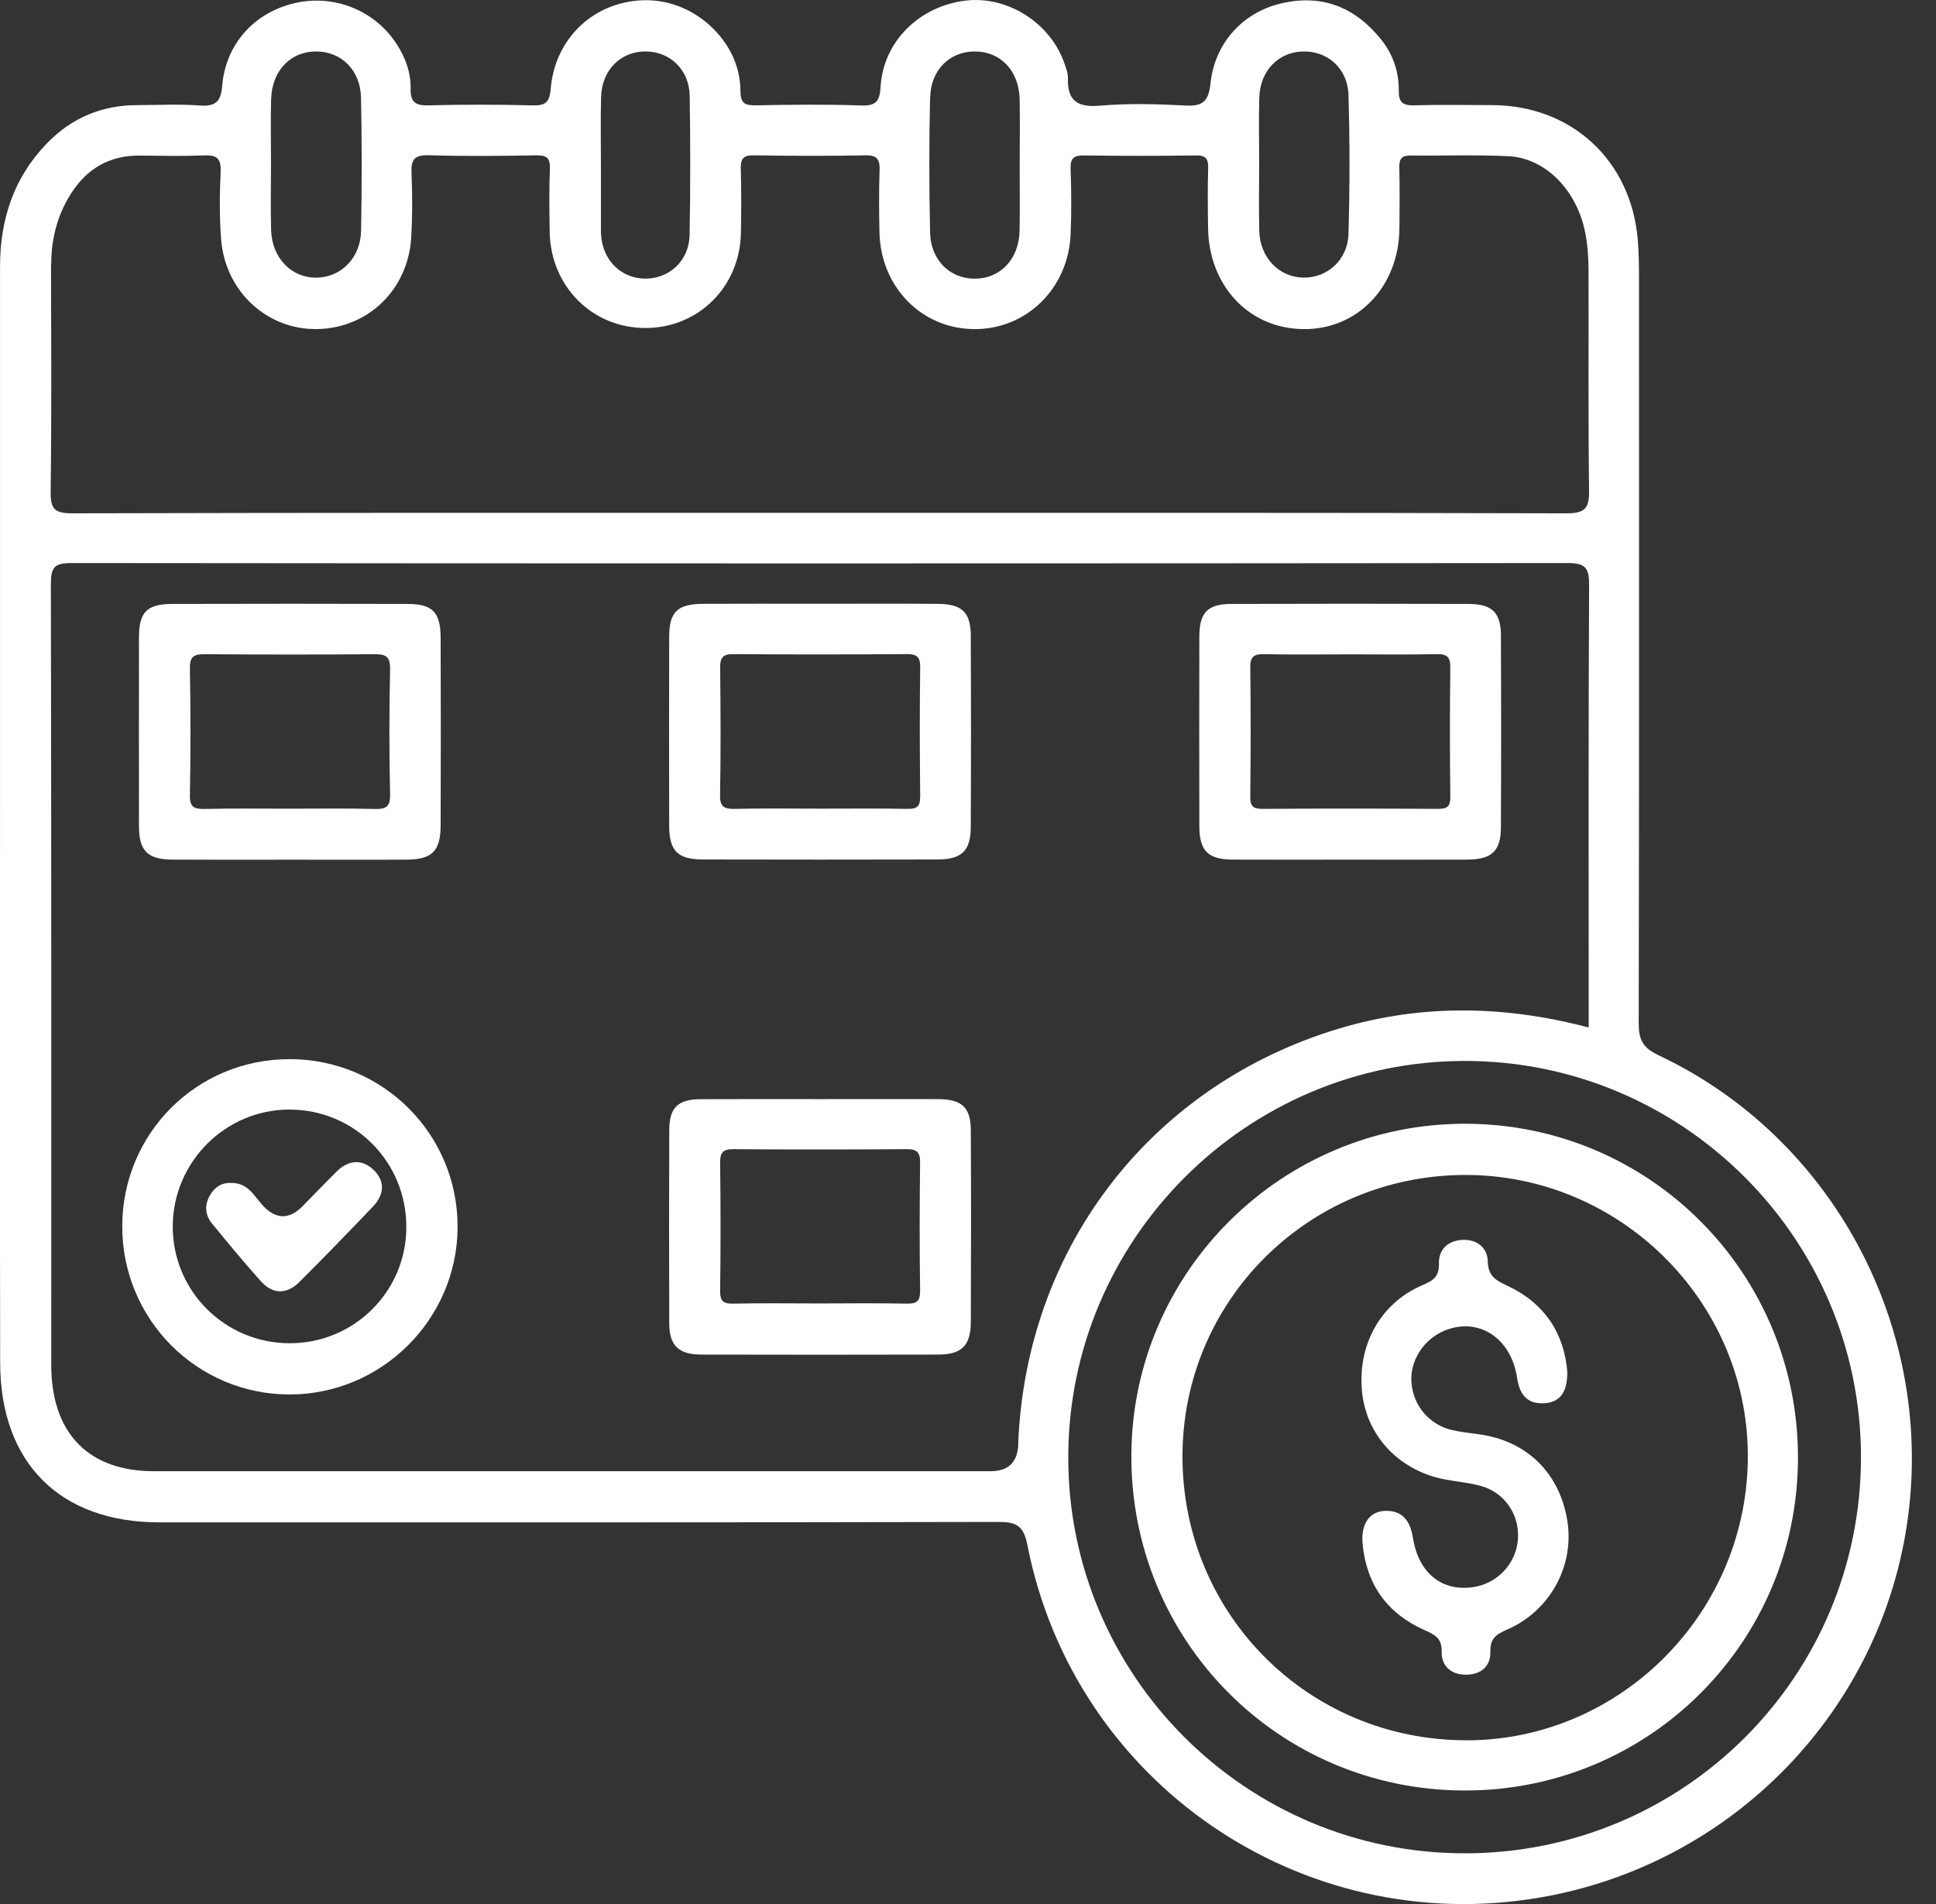
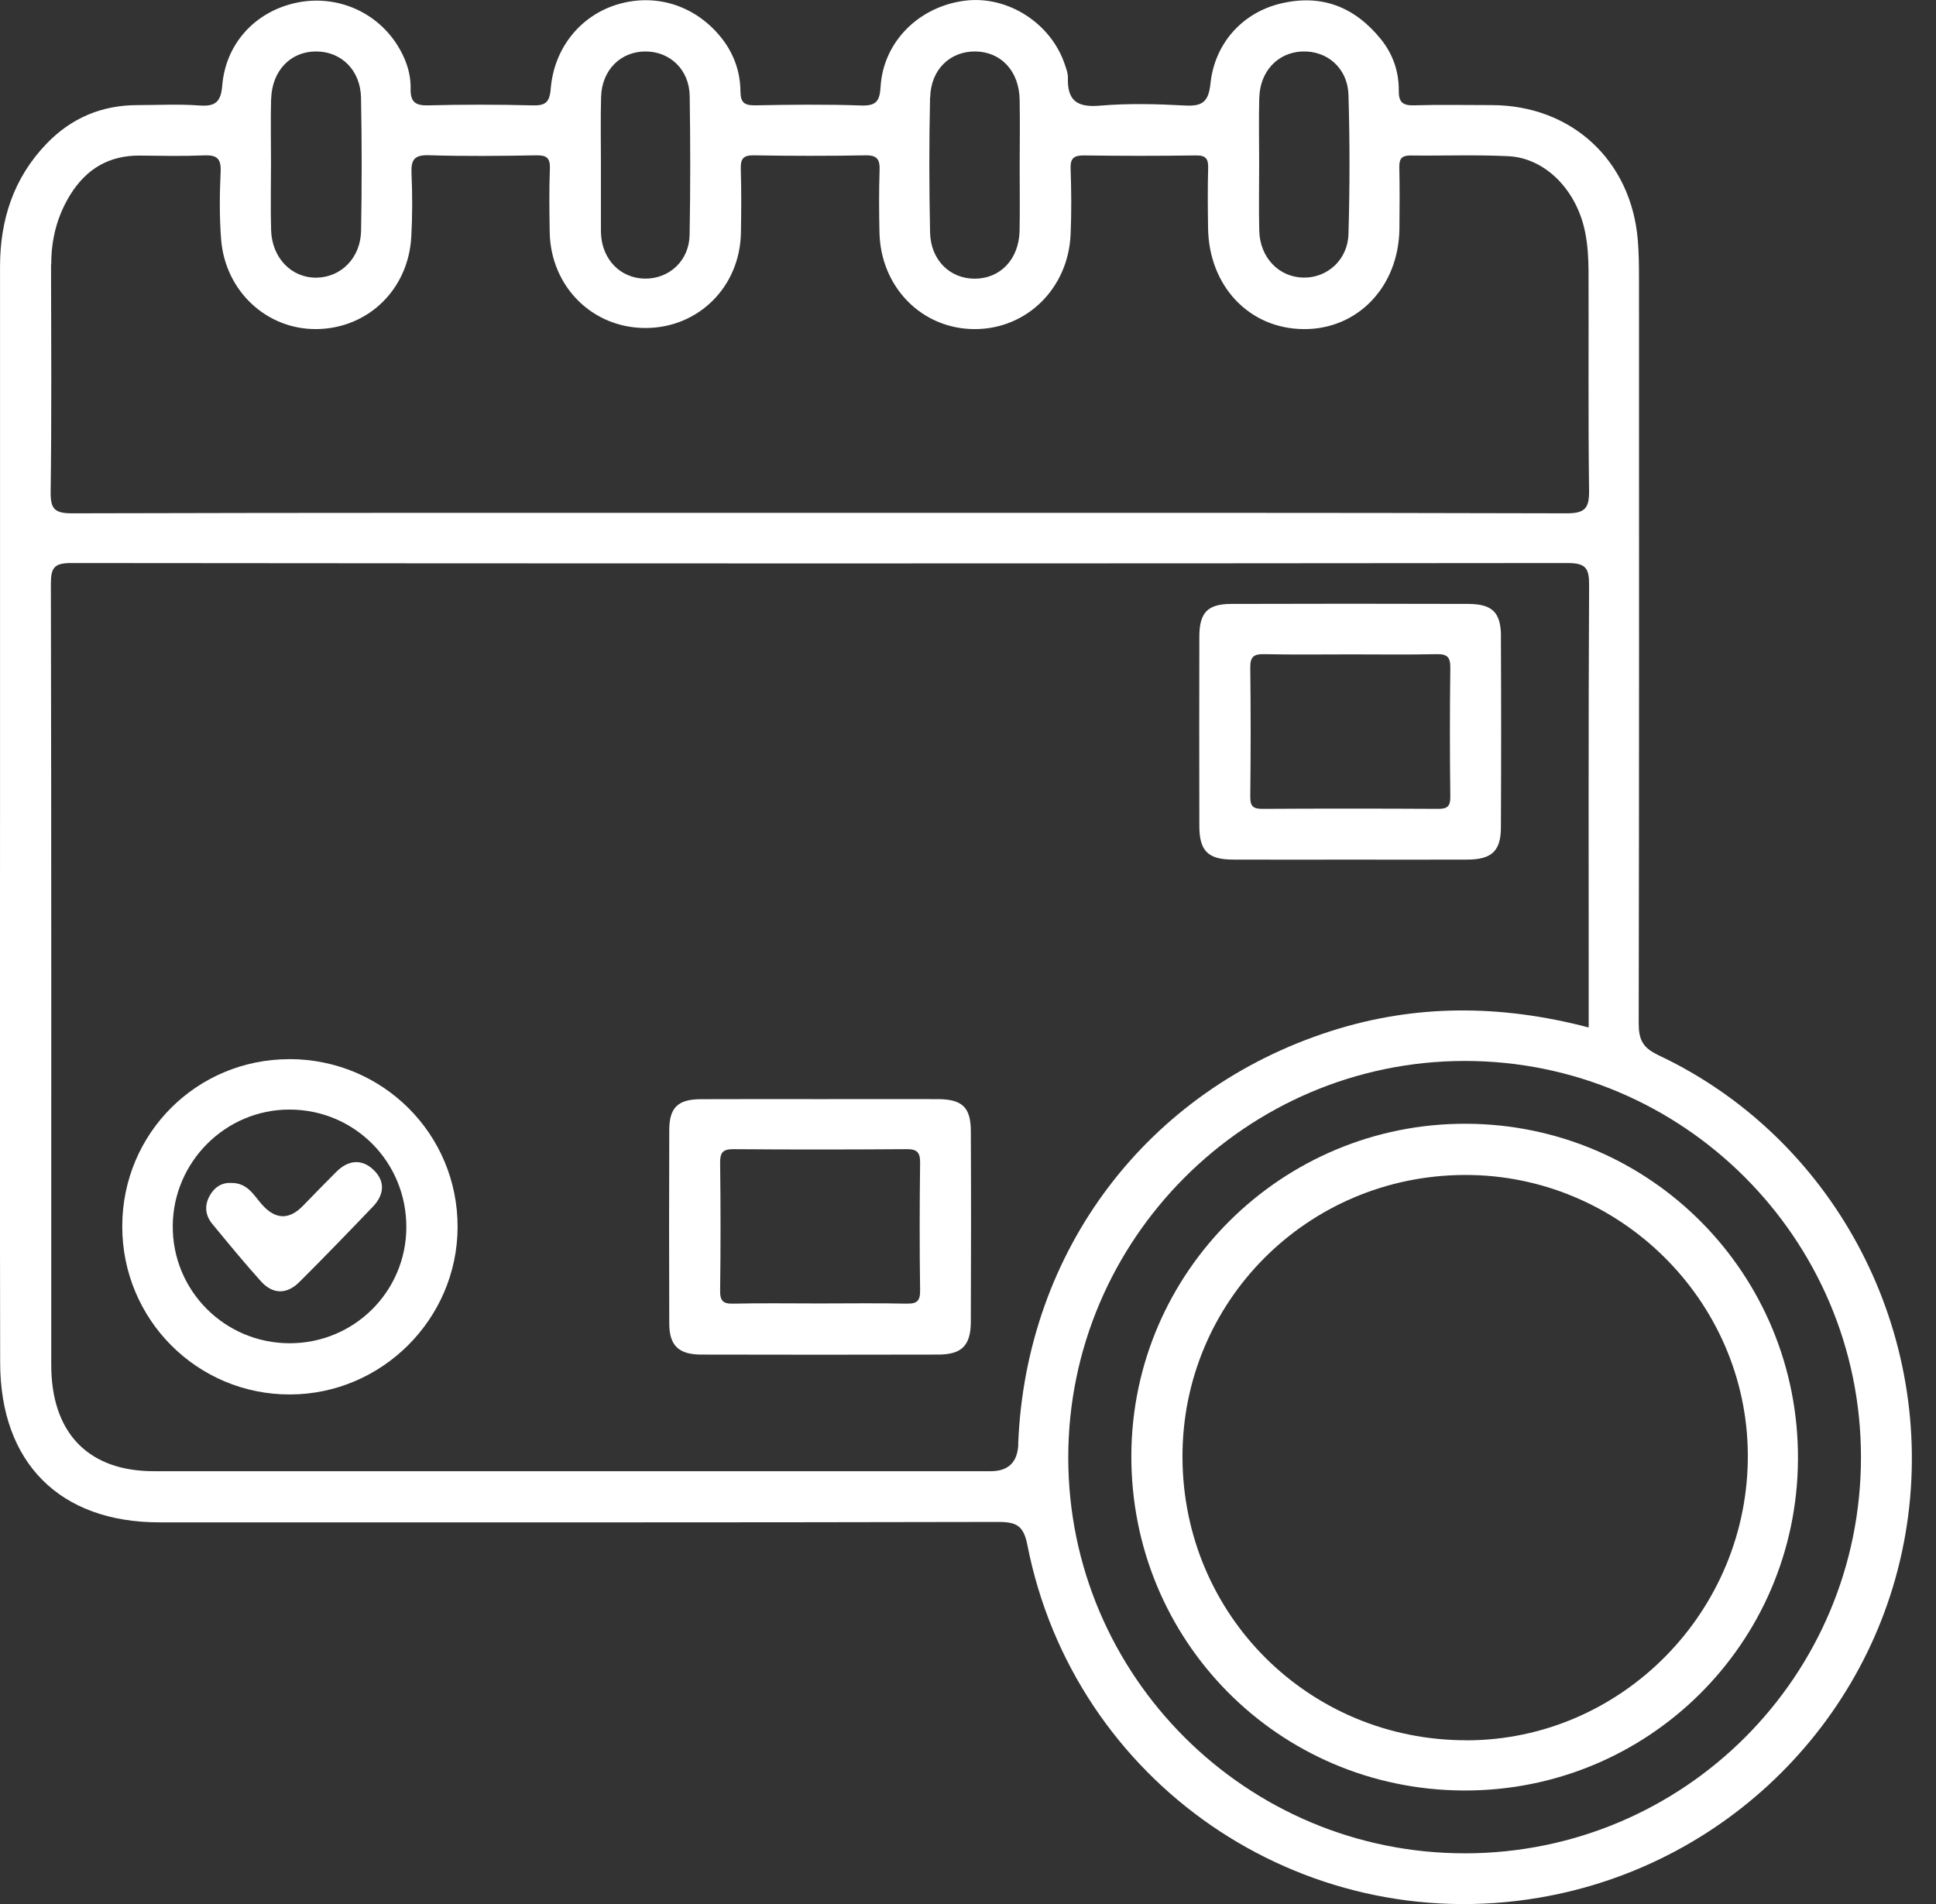
<svg xmlns="http://www.w3.org/2000/svg" width="61" height="60" viewBox="0 0 61 60" fill="none">
  <rect x="0" y="0" width="61" height="60" fill="#333333" stroke="none" />
  <g clip-path="url(#clip0_2426_222)">
    <path d="M52.233 33.239C51.752 33.014 51.633 32.745 51.633 32.251C51.648 24.422 51.644 16.593 51.642 8.765C51.642 8.368 51.637 7.969 51.605 7.574C51.401 5.054 49.518 3.315 46.998 3.312C46.182 3.312 45.365 3.295 44.549 3.319C44.194 3.329 44.068 3.215 44.073 2.86C44.08 2.256 43.887 1.702 43.508 1.233C42.684 0.214 41.632 -0.201 40.337 0.115C39.146 0.405 38.271 1.365 38.139 2.637C38.08 3.198 37.893 3.355 37.347 3.325C36.449 3.277 35.542 3.253 34.65 3.33C33.929 3.392 33.626 3.161 33.648 2.451C33.653 2.31 33.594 2.164 33.549 2.027C33.113 0.729 31.751 -0.143 30.416 0.02C28.96 0.198 27.831 1.313 27.746 2.732C27.719 3.186 27.61 3.34 27.134 3.324C26.027 3.285 24.916 3.298 23.807 3.319C23.467 3.325 23.333 3.248 23.33 2.878C23.325 2.235 23.107 1.65 22.693 1.147C21.889 0.171 20.669 -0.215 19.48 0.132C18.309 0.474 17.458 1.494 17.352 2.799C17.315 3.253 17.165 3.332 16.756 3.32C15.669 3.292 14.58 3.292 13.491 3.32C13.079 3.332 12.93 3.203 12.938 2.798C12.948 2.283 12.772 1.811 12.494 1.382C11.797 0.315 10.515 -0.191 9.271 0.102C8.013 0.397 7.11 1.39 7.002 2.697C6.961 3.213 6.785 3.362 6.279 3.324C5.634 3.275 4.982 3.312 4.334 3.312C3.21 3.312 2.25 3.716 1.472 4.523C0.429 5.604 0.001 6.924 0.001 8.405C0.003 14.141 0.001 19.875 0.001 25.611C0.001 31.39 -0.007 37.166 0.005 42.944C0.011 46.105 1.893 47.973 5.022 47.973C13.834 47.973 22.645 47.98 31.456 47.96C32.031 47.96 32.252 48.08 32.371 48.687C33.84 56.165 40.977 61.072 48.487 59.802C54.594 58.769 59.328 53.875 60.122 47.775C60.908 41.736 57.703 35.807 52.233 33.242V33.239ZM39.679 3.077C39.7 2.25 40.257 1.66 41.016 1.623C41.808 1.585 42.463 2.139 42.488 2.995C42.532 4.454 42.53 5.917 42.488 7.376C42.465 8.192 41.815 8.762 41.069 8.748C40.294 8.735 39.699 8.117 39.677 7.272C39.66 6.564 39.674 5.853 39.674 5.145C39.674 4.456 39.659 3.768 39.677 3.079L39.679 3.077ZM29.309 3.064C29.329 2.193 29.934 1.618 30.721 1.622C31.534 1.625 32.111 2.236 32.127 3.138C32.14 3.848 32.13 4.558 32.128 5.267C32.128 5.935 32.138 6.604 32.125 7.272C32.106 8.168 31.52 8.783 30.708 8.782C29.927 8.78 29.324 8.195 29.305 7.324C29.275 5.905 29.273 4.485 29.305 3.064H29.309ZM18.94 3.054C18.96 2.208 19.56 1.613 20.354 1.622C21.122 1.63 21.718 2.203 21.731 3.024C21.753 4.485 21.755 5.947 21.728 7.406C21.713 8.214 21.088 8.788 20.323 8.78C19.555 8.772 18.979 8.187 18.937 7.376C18.935 7.334 18.934 7.292 18.934 7.25C18.934 6.562 18.934 5.873 18.934 5.183C18.934 4.473 18.92 3.763 18.939 3.054H18.94ZM8.544 3.118C8.569 2.221 9.164 1.613 9.973 1.622C10.758 1.628 11.358 2.213 11.375 3.079C11.403 4.476 11.402 5.875 11.377 7.274C11.361 8.127 10.748 8.736 9.979 8.75C9.187 8.763 8.567 8.13 8.542 7.25C8.522 6.542 8.539 5.831 8.539 5.121C8.539 4.453 8.524 3.784 8.542 3.118H8.544ZM1.615 8.331C1.613 7.537 1.801 6.8 2.221 6.126C2.725 5.319 3.444 4.893 4.409 4.903C5.079 4.91 5.749 4.925 6.418 4.897C6.815 4.88 6.972 4.975 6.952 5.409C6.919 6.12 6.912 6.835 6.967 7.542C7.096 9.185 8.418 10.398 9.996 10.37C11.603 10.341 12.864 9.122 12.958 7.472C12.996 6.803 12.995 6.131 12.966 5.463C12.948 5.041 13.047 4.878 13.509 4.892C14.638 4.927 15.769 4.915 16.898 4.895C17.223 4.89 17.337 4.975 17.326 5.312C17.3 5.981 17.309 6.651 17.32 7.321C17.354 9.04 18.677 10.348 20.359 10.336C22.02 10.325 23.315 9.028 23.345 7.338C23.357 6.667 23.361 5.997 23.341 5.329C23.331 5.014 23.408 4.888 23.753 4.895C24.924 4.915 26.097 4.917 27.268 4.895C27.645 4.888 27.726 5.029 27.714 5.369C27.692 6.017 27.697 6.667 27.71 7.316C27.744 9.048 29.046 10.37 30.711 10.371C32.348 10.373 33.659 9.09 33.733 7.386C33.763 6.696 33.757 6.004 33.733 5.316C33.721 4.977 33.842 4.895 34.164 4.898C35.335 4.915 36.507 4.915 37.678 4.898C37.987 4.893 38.075 4.997 38.067 5.294C38.049 5.92 38.055 6.55 38.064 7.177C38.086 9.009 39.354 10.355 41.069 10.371C42.775 10.388 44.07 9.038 44.093 7.212C44.101 6.564 44.103 5.914 44.09 5.265C44.085 4.996 44.173 4.897 44.45 4.9C45.475 4.913 46.502 4.872 47.526 4.922C48.7 4.979 49.699 6.006 49.953 7.358C50.027 7.745 50.05 8.147 50.052 8.544C50.06 10.846 50.039 13.149 50.069 15.449C50.077 16.011 49.948 16.178 49.357 16.176C41.51 16.154 33.661 16.161 25.814 16.161C17.967 16.161 10.118 16.154 2.271 16.176C1.705 16.176 1.59 16.029 1.596 15.488C1.628 13.102 1.613 10.717 1.608 8.331H1.615ZM32.085 45.51C32.062 46.078 31.773 46.361 31.215 46.361C22.425 46.361 13.635 46.361 4.846 46.361C2.844 46.361 1.685 45.227 1.618 43.202C1.613 43.056 1.615 42.909 1.615 42.763C1.615 34.643 1.62 26.521 1.603 18.401C1.603 17.892 1.705 17.743 2.241 17.743C17.959 17.759 33.676 17.759 49.392 17.743C49.962 17.743 50.074 17.902 50.07 18.44C50.047 22.856 50.057 27.272 50.057 31.688V32.378C47.273 31.648 44.589 31.641 41.93 32.493C36.142 34.35 32.319 39.409 32.081 45.509L32.085 45.51ZM46.165 58.402C39.275 58.412 33.663 52.818 33.659 45.936C33.656 39.061 39.265 33.442 46.142 33.433C53.024 33.425 58.633 39.029 58.636 45.914C58.638 52.815 53.069 58.393 46.165 58.403V58.402Z" fill="white" />
    <path d="M30.589 35.632C30.585 34.888 30.311 34.638 29.543 34.636C28.309 34.632 27.074 34.636 25.841 34.636C24.608 34.636 23.33 34.632 22.075 34.638C21.356 34.642 21.088 34.905 21.087 35.617C21.08 37.645 21.08 39.676 21.087 41.706C21.088 42.398 21.381 42.684 22.09 42.686C24.579 42.693 27.069 42.691 29.558 42.686C30.299 42.686 30.585 42.405 30.589 41.659C30.597 39.651 30.599 37.642 30.589 35.633V35.632ZM28.572 41.081C27.652 41.061 26.731 41.075 25.809 41.075C24.888 41.075 24.008 41.061 23.11 41.081C22.784 41.09 22.685 40.998 22.69 40.666C22.708 39.327 22.707 37.987 22.69 36.647C22.686 36.327 22.768 36.211 23.107 36.213C24.928 36.228 26.749 36.226 28.568 36.213C28.898 36.211 28.994 36.315 28.991 36.642C28.974 37.98 28.972 39.321 28.991 40.661C28.995 40.994 28.897 41.088 28.568 41.08L28.572 41.081Z" fill="white" />
-     <path d="M30.589 20.046C30.585 19.294 30.317 19.036 29.557 19.029C28.302 19.019 27.047 19.026 25.791 19.026C24.534 19.026 23.363 19.021 22.15 19.028C21.343 19.033 21.087 19.282 21.085 20.065C21.08 22.052 21.08 24.04 21.085 26.027C21.085 26.811 21.355 27.082 22.14 27.084C24.608 27.089 27.077 27.091 29.545 27.084C30.3 27.082 30.584 26.811 30.587 26.069C30.597 24.06 30.597 22.052 30.587 20.043L30.589 20.046ZM28.992 25.102C28.995 25.404 28.903 25.496 28.604 25.489C27.685 25.473 26.766 25.483 25.848 25.483C24.95 25.483 24.052 25.469 23.154 25.489C22.82 25.496 22.681 25.429 22.688 25.054C22.712 23.717 22.705 22.38 22.691 21.045C22.688 20.728 22.768 20.611 23.109 20.613C24.925 20.628 26.742 20.626 28.558 20.613C28.875 20.611 28.997 20.685 28.994 21.028C28.975 22.385 28.979 23.744 28.994 25.101L28.992 25.102Z" fill="white" />
    <path d="M47.293 20.053C47.29 19.299 47.023 19.035 46.266 19.031C43.777 19.023 41.287 19.023 38.798 19.031C38.046 19.033 37.791 19.304 37.789 20.061C37.784 22.048 37.786 24.037 37.789 26.024C37.789 26.811 38.057 27.083 38.84 27.088C40.074 27.094 41.307 27.089 42.542 27.089C43.777 27.089 45.011 27.094 46.244 27.088C47.002 27.083 47.288 26.816 47.291 26.077C47.301 24.069 47.301 22.06 47.291 20.051L47.293 20.053ZM45.298 25.489C43.46 25.479 41.622 25.478 39.785 25.489C39.488 25.491 39.391 25.412 39.394 25.107C39.409 23.75 39.411 22.392 39.394 21.035C39.391 20.703 39.498 20.608 39.823 20.614C40.741 20.634 41.661 20.621 42.579 20.621C43.477 20.621 44.375 20.634 45.273 20.614C45.605 20.608 45.7 20.715 45.697 21.041C45.68 22.398 45.68 23.757 45.697 25.114C45.7 25.431 45.583 25.491 45.298 25.489Z" fill="white" />
-     <path d="M13.884 20.101C13.881 19.294 13.632 19.033 12.842 19.031C10.373 19.024 7.905 19.024 5.436 19.031C4.63 19.033 4.381 19.285 4.379 20.076C4.376 22.063 4.376 24.052 4.379 26.039C4.379 26.816 4.652 27.084 5.443 27.089C6.656 27.096 7.87 27.091 9.083 27.091C10.296 27.091 11.553 27.094 12.786 27.091C13.615 27.087 13.881 26.828 13.884 26.003C13.891 24.037 13.891 22.07 13.884 20.103V20.101ZM11.782 25.491C10.884 25.471 9.986 25.484 9.088 25.484C8.19 25.484 7.334 25.472 6.458 25.491C6.136 25.497 5.976 25.454 5.984 25.065C6.009 23.728 6.007 22.392 5.984 21.056C5.977 20.678 6.123 20.614 6.458 20.616C8.232 20.629 10.008 20.631 11.782 20.616C12.139 20.612 12.3 20.669 12.291 21.087C12.263 22.402 12.261 23.718 12.291 25.033C12.301 25.459 12.129 25.501 11.78 25.492L11.782 25.491Z" fill="white" />
    <path d="M9.117 33.377C6.2 33.377 3.86 35.712 3.852 38.632C3.843 41.574 6.21 43.951 9.139 43.943C12.034 43.936 14.409 41.564 14.418 38.672C14.428 35.739 12.062 33.375 9.115 33.375L9.117 33.377ZM9.129 42.329C7.075 42.328 5.425 40.667 5.443 38.62C5.462 36.602 7.117 34.96 9.127 34.965C11.179 34.97 12.813 36.622 12.803 38.682C12.794 40.704 11.154 42.331 9.127 42.329H9.129Z" fill="white" />
    <path d="M46.192 35.412C40.401 35.394 35.672 40.076 35.647 45.851C35.621 51.693 40.279 56.397 46.112 56.423C51.915 56.45 56.618 51.796 56.651 45.993C56.685 40.158 52.012 35.431 46.192 35.412ZM46.209 54.84C41.247 54.845 37.28 50.898 37.258 45.935C37.236 41.023 41.19 37.052 46.13 37.026C51.005 36.999 55.038 40.966 55.071 45.824C55.105 50.764 51.104 54.837 46.209 54.842V54.84Z" fill="white" />
    <path d="M7.279 37.278C7.788 37.268 7.986 37.648 8.24 37.942C8.668 38.435 9.104 38.454 9.547 37.997C9.897 37.638 10.244 37.278 10.599 36.925C10.966 36.558 11.392 36.508 11.765 36.861C12.146 37.22 12.109 37.65 11.75 38.024C10.985 38.823 10.217 39.619 9.433 40.399C9.043 40.79 8.601 40.795 8.227 40.383C7.696 39.794 7.193 39.18 6.689 38.568C6.471 38.305 6.435 38 6.6 37.692C6.751 37.411 6.989 37.263 7.279 37.277V37.278Z" fill="white" />
-     <path d="M49.382 43.242C49.385 43.83 49.188 44.194 48.643 44.22C48.112 44.247 47.877 43.936 47.8 43.418C47.613 42.155 46.581 41.496 45.519 41.93C44.857 42.202 44.421 42.879 44.472 43.56C44.525 44.301 45.041 44.907 45.767 45.068C46.031 45.127 46.303 45.158 46.572 45.194C48.099 45.39 49.151 46.417 49.387 47.944C49.605 49.355 48.834 50.767 47.486 51.352C47.147 51.498 46.948 51.629 46.959 52.047C46.971 52.513 46.658 52.773 46.194 52.774C45.726 52.776 45.415 52.511 45.425 52.047C45.435 51.613 45.194 51.506 44.874 51.364C43.709 50.843 43.053 49.93 42.934 48.658C42.873 48.022 43.151 47.625 43.647 47.611C44.217 47.596 44.438 47.953 44.522 48.474C44.698 49.571 45.432 50.158 46.412 50.015C47.187 49.903 47.779 49.266 47.829 48.489C47.877 47.73 47.412 47.038 46.67 46.829C46.311 46.727 45.932 46.695 45.562 46.628C44.128 46.368 43.083 45.294 42.922 43.917C42.748 42.425 43.475 41.074 44.813 40.501C45.157 40.354 45.351 40.235 45.339 39.809C45.328 39.349 45.653 39.081 46.107 39.071C46.537 39.06 46.867 39.32 46.876 39.739C46.886 40.208 47.124 40.346 47.492 40.516C48.673 41.066 49.29 42.026 49.384 43.244L49.382 43.242Z" fill="white" />
  </g>
  <defs>
    <clipPath id="clip0_2426_222">
      <rect width="60.241" height="60" fill="white" />
    </clipPath>
  </defs>
</svg>